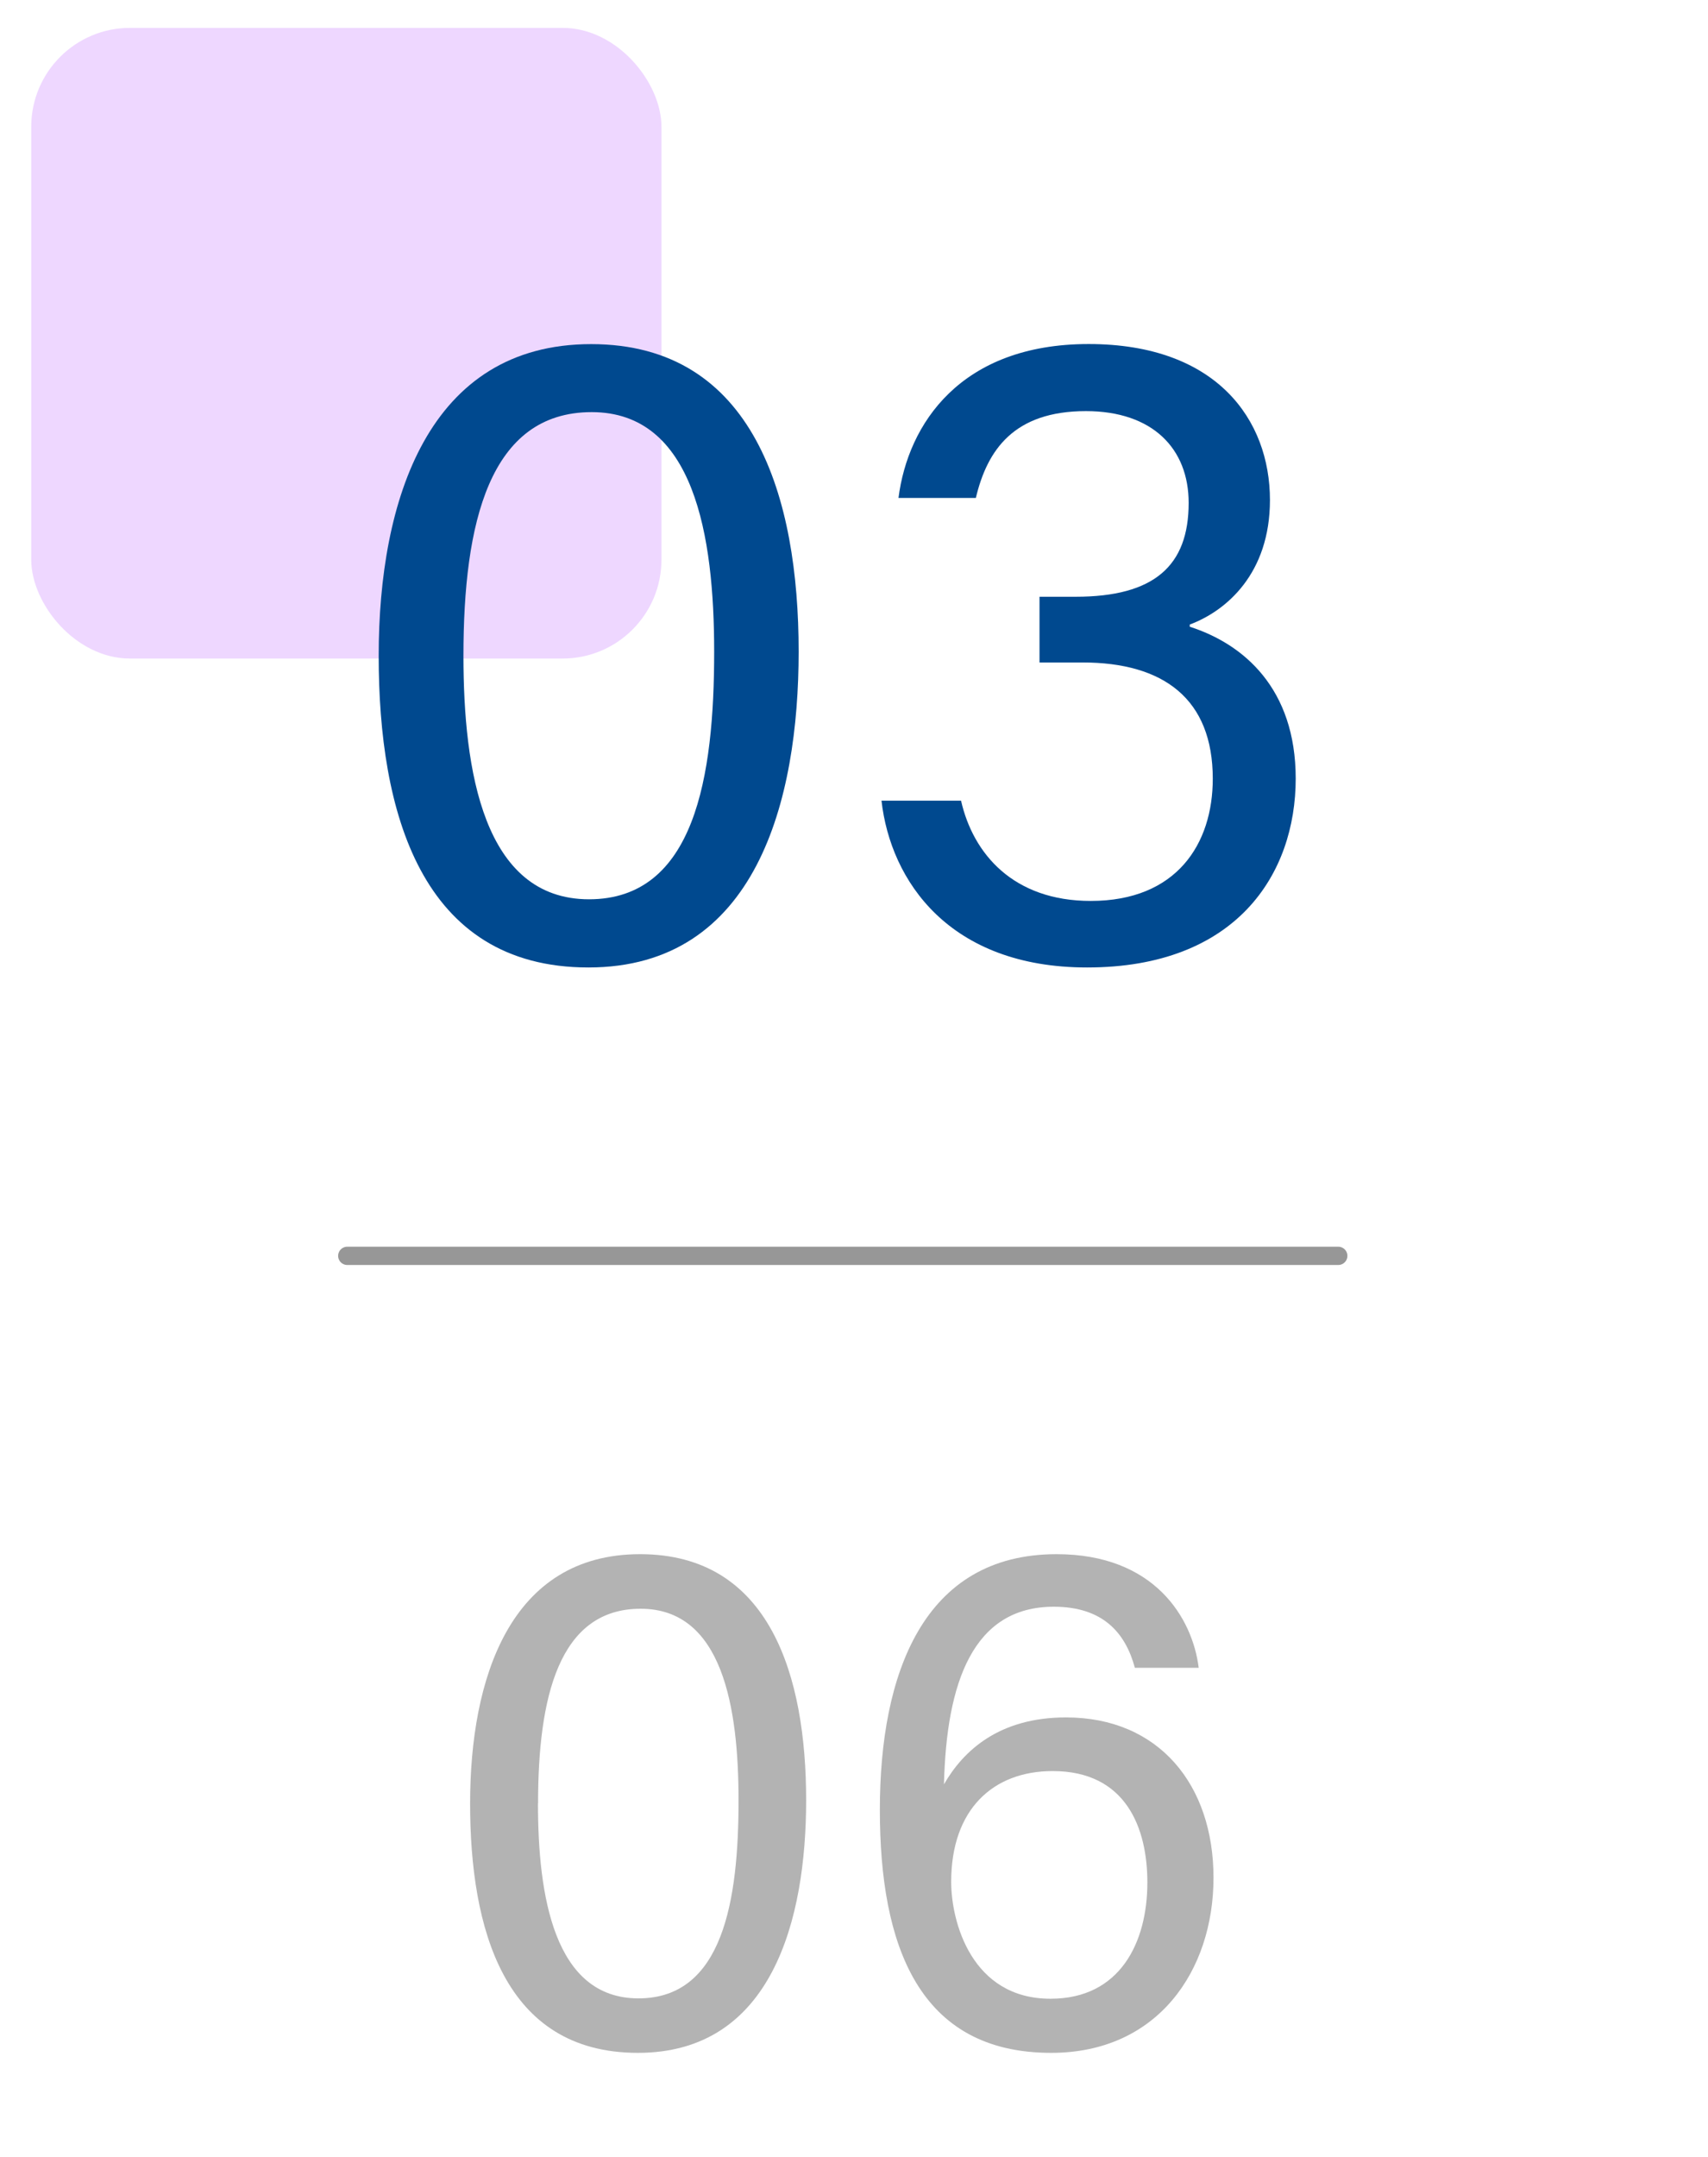
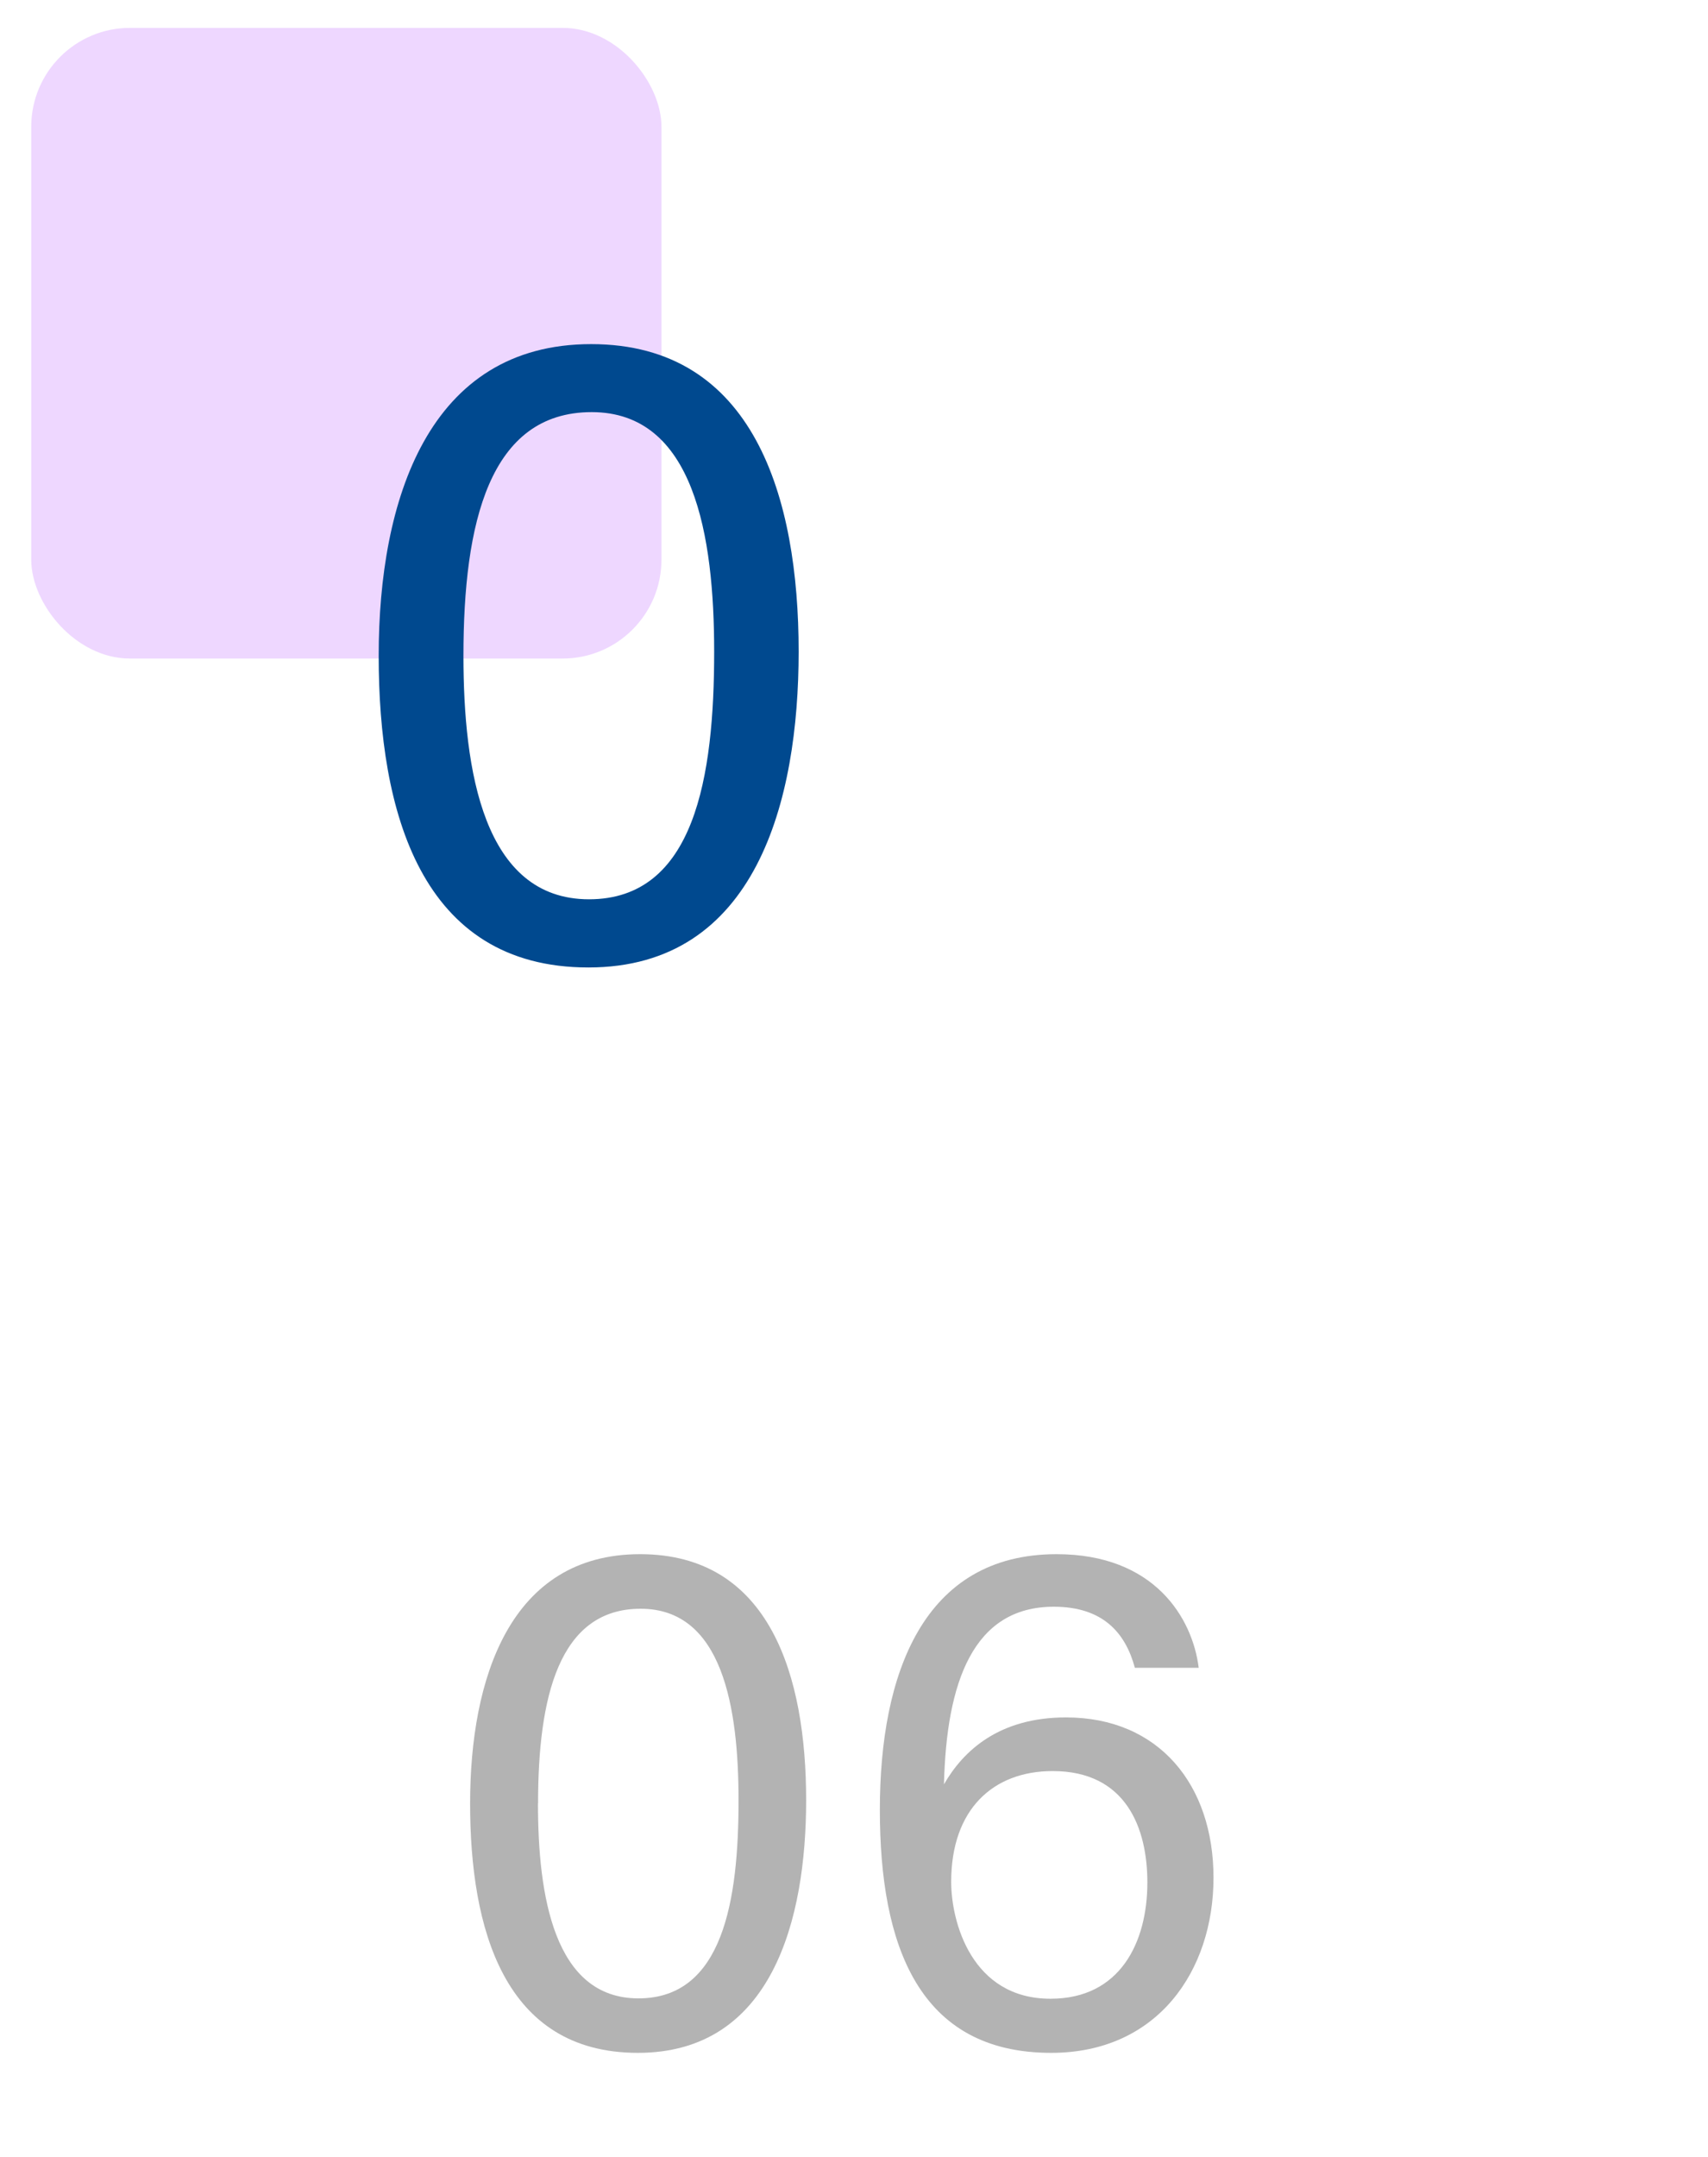
<svg xmlns="http://www.w3.org/2000/svg" id="_圖層_1" viewBox="0 0 187 236">
  <g id="_06" style="isolation:isolate;">
    <g style="isolation:isolate;">
      <path d="M88.26,196.95c0,13.04-3.71,27.65-18.42,27.65s-18.37-13.67-18.37-27.28,4.33-27.28,18.61-27.28,18.18,13.44,18.18,26.91ZM58.9,197.32c0,10.01,1.73,21.32,11,21.32s10.96-10.75,10.96-21.66c0-10.14-1.74-20.97-10.72-20.97s-11.23,9.74-11.23,21.31Z" style="fill:#b3b3b3; stroke-width:0px;" />
      <path d="M124.25,182.47c-1.03-3.82-3.49-6.68-8.88-6.68-8.86,0-11.75,8.31-12.02,19.43,2.14-3.72,6.07-7.32,13.36-7.32,10.19,0,16.15,7.4,16.15,17.54s-6.1,19.16-17.77,19.16c-14.51,0-18.76-11.76-18.76-26.59s4.73-27.97,19.35-27.97c10.72,0,14.88,6.99,15.56,12.43h-6.99ZM125.62,205.96c0-5.88-2.28-12.19-10.37-12.19-6.51,0-11.11,4.17-11.11,12.12,0,4.34,2.21,12.79,10.88,12.79,7.6,0,10.6-6.14,10.6-12.73Z" style="fill:#b3b3b3; stroke-width:0px;" />
    </g>
  </g>
-   <path id="Path_14" d="M146.52,137.4H38.02" style="fill:none; isolation:isolate; opacity:.72; stroke:#707070; stroke-linecap:round; stroke-width:2px;" />
  <rect x="3.42" y="3.05" width="69" height="69" rx="10.82" ry="10.82" style="fill:#eacdff; opacity:.8; stroke-width:0px;" />
  <g id="_01">
    <g style="isolation:isolate;">
      <path d="M87.44,71.28c0,16.3-4.64,34.57-23.02,34.57s-22.96-17.09-22.96-34.1,5.42-34.1,23.26-34.1,22.72,16.8,22.72,33.64ZM50.74,71.74c0,12.52,2.17,26.65,13.75,26.65s13.7-13.43,13.7-27.08c0-12.67-2.18-26.22-13.41-26.22s-14.04,12.18-14.04,26.64Z" style="fill:#00498f; stroke-width:0px;" />
-       <path d="M98.37,54.49c1.03-8.1,6.79-16.85,20.82-16.85s19.85,8.31,19.85,17.07c0,8.03-4.76,12.12-8.78,13.62v.24c5.9,1.89,11.6,6.76,11.6,16.61,0,10.46-6.5,20.67-22.84,20.67-15.1,0-21.52-9.48-22.51-18.25h8.71c1.32,5.82,5.73,10.97,14.2,10.97,9.42,0,13.36-6.25,13.36-13.37,0-8.73-5.38-12.72-14.26-12.72h-4.71v-7.19h3.95c8.62,0,12.38-3.39,12.38-10.27,0-5.94-3.95-10.04-11.25-10.04-7.89,0-10.8,4.25-12.05,9.5h-8.47Z" style="fill:#00498f; stroke-width:0px;" />
    </g>
  </g>
</svg>